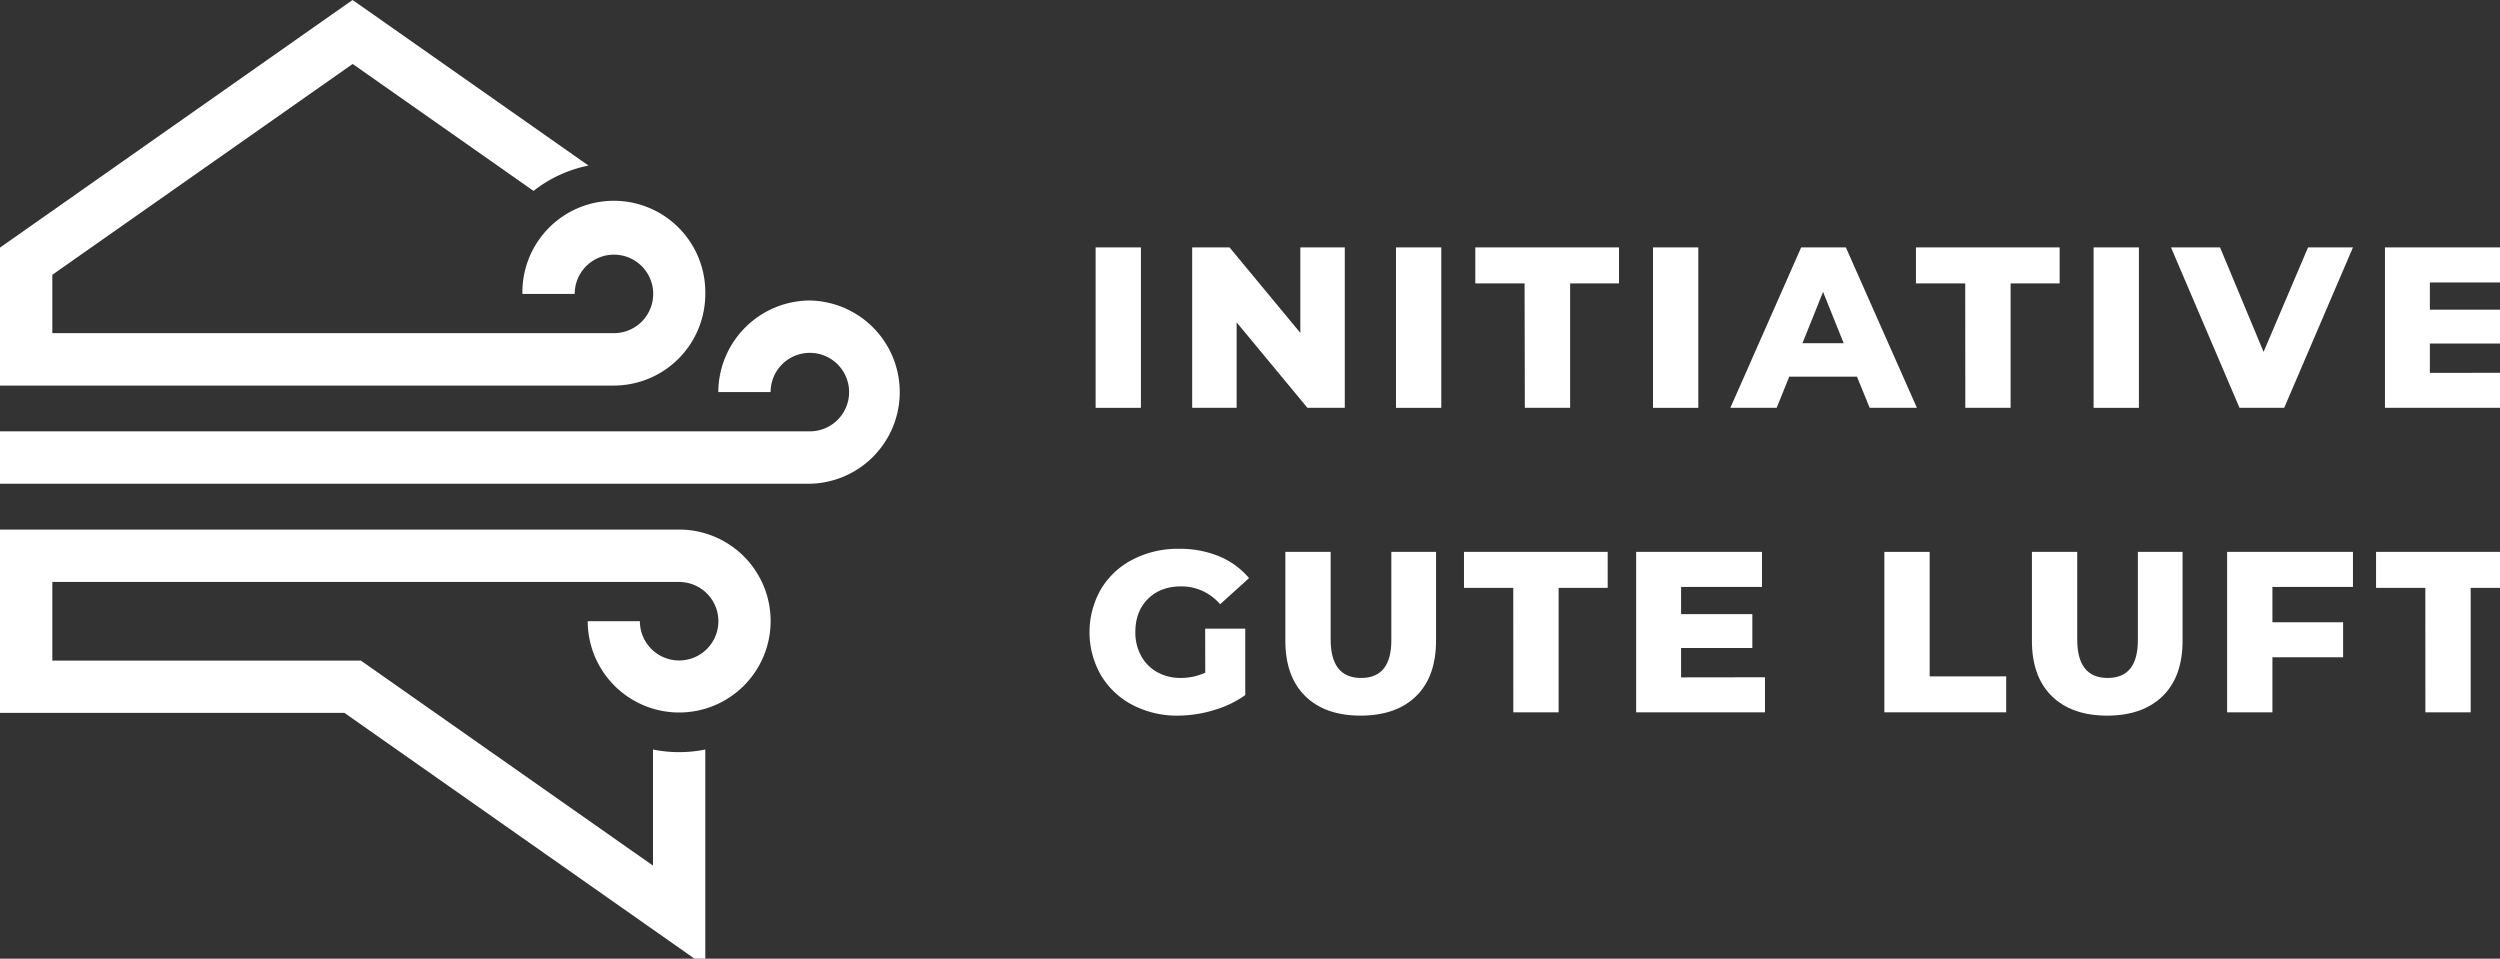
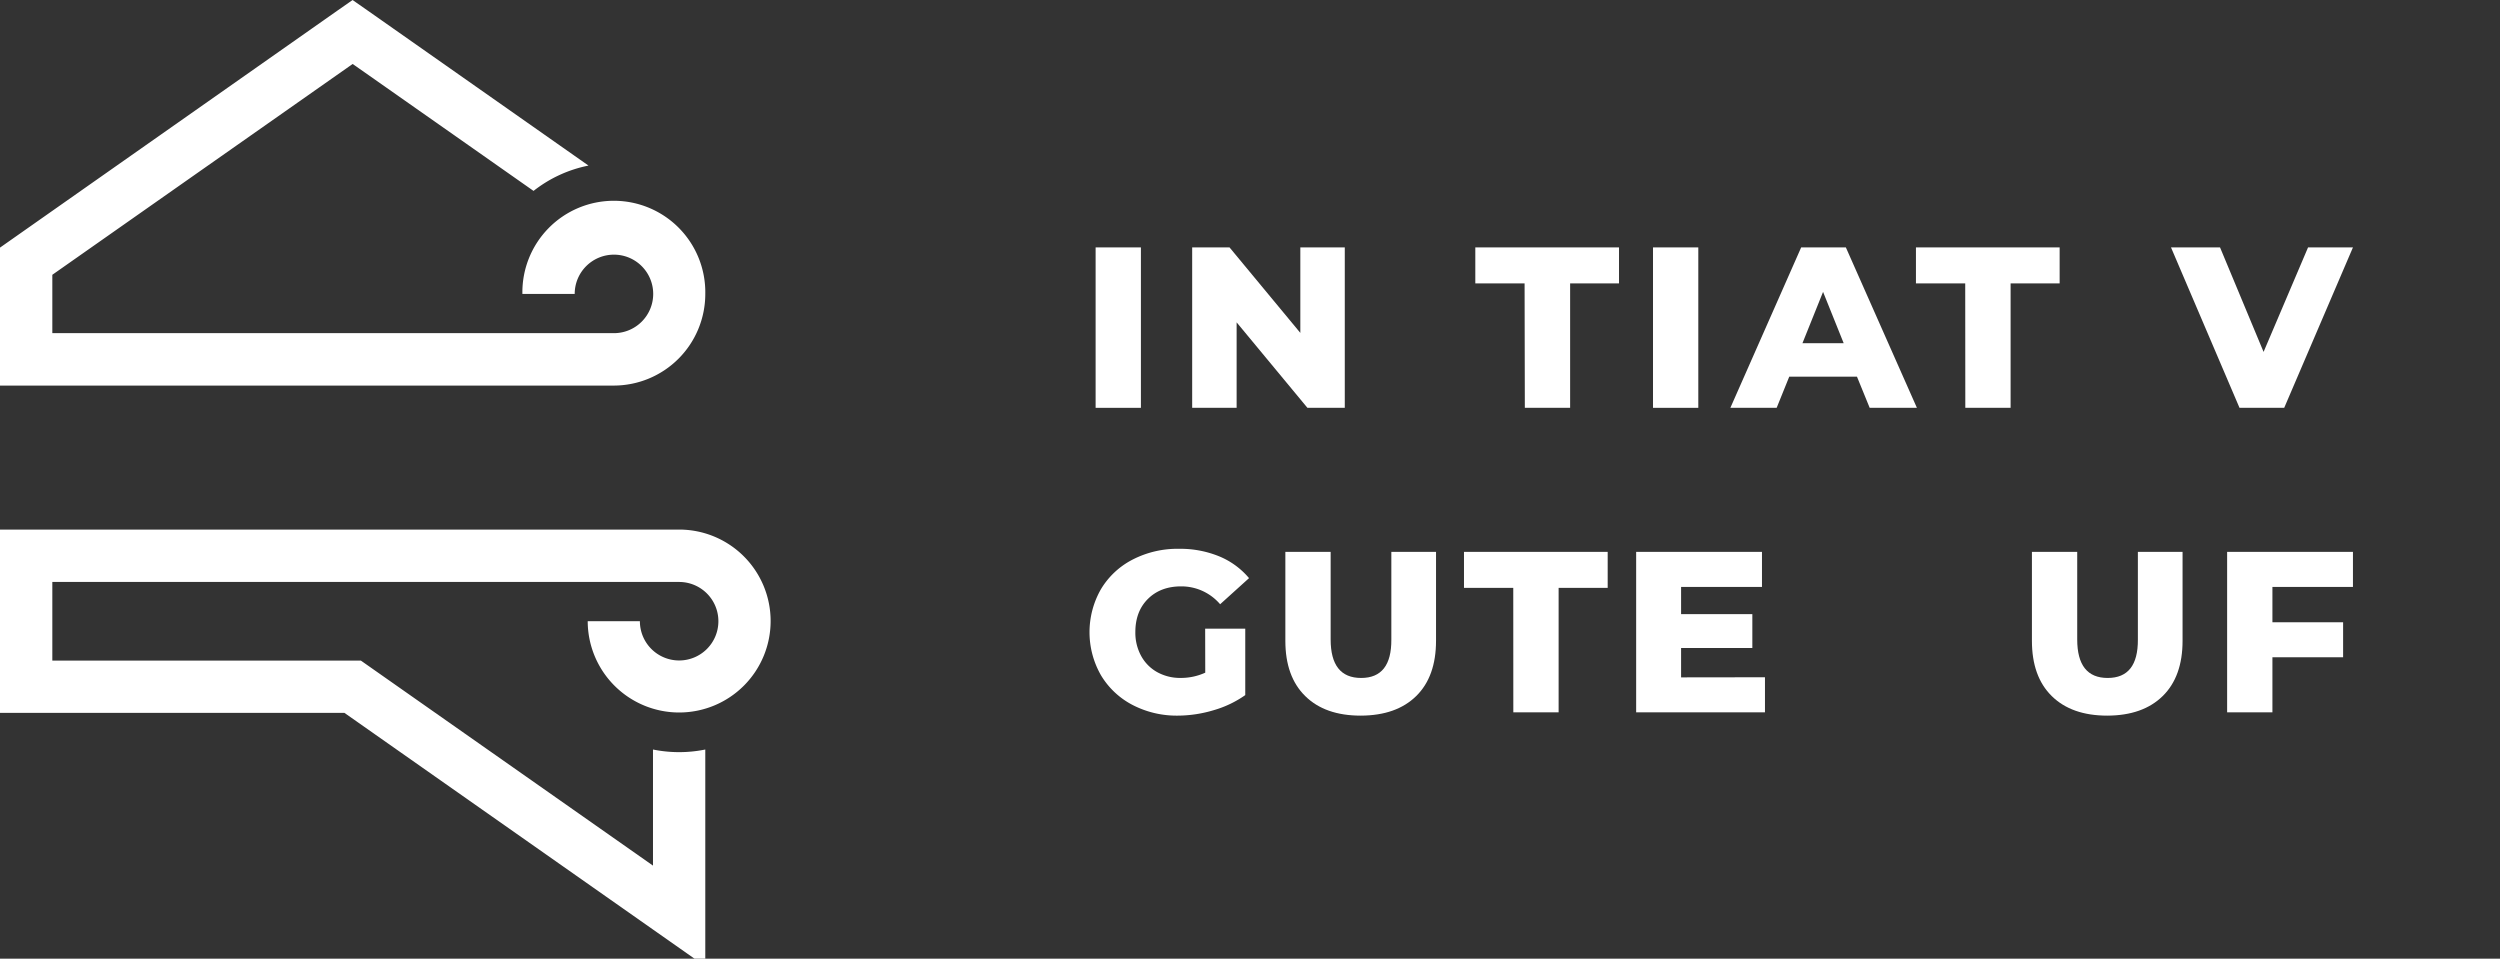
<svg xmlns="http://www.w3.org/2000/svg" xmlns:ns1="http://www.inkscape.org/namespaces/inkscape" xmlns:ns2="http://sodipodi.sourceforge.net/DTD/sodipodi-0.dtd" width="78.234" height="30" viewBox="0 0 20.699 7.937" version="1.1" id="svg1323" ns1:version="1.4 (e7c3feb1, 2024-10-09)" ns2:docname="logo.svg">
  <rect x="0" y="0" width="20.699" height="7.937" fill="#333333" stroke="none" />
  <defs id="defs1317" />
  <ns2:namedview id="base" pagecolor="#ffffff" bordercolor="#666666" borderopacity="1.0" ns1:pageopacity="0.0" ns1:pageshadow="2" ns1:zoom="1.5690613" ns1:cx="55.128501" ns1:cy="-0.31866186" ns1:document-units="px" ns1:current-layer="layer1" showgrid="false" units="px" ns1:window-width="1424" ns1:window-height="926" ns1:window-x="0" ns1:window-y="25" ns1:window-maximized="0" ns1:document-rotation="0" ns1:pagecheckerboard="0" ns1:showpageshadow="2" ns1:deskcolor="#d1d1d1" />
  <g ns1:label="Ebene 1" ns1:groupmode="layer" id="layer1" transform="translate(0,-289.856)">
    <g id="Ebene_2" data-name="Ebene 2" transform="matrix(0.025,0,0,0.025,0,289.856)" style="stroke-width:10.667">
      <g id="Ebene_1-2" data-name="Ebene 1" style="stroke-width:10.667">
        <path class="cls-1" d="m 362.85,81.93 h 15 v 53.13 h -15 z" id="path1" style="fill:#ffffff;stroke-width:10.667" />
        <path class="cls-1" d="m 445.37,81.93 v 53.13 H 433 l -23.45,-28.31 v 28.31 H 394.83 V 81.93 h 12.37 l 23.45,28.31 V 81.93 Z" id="path2" style="fill:#ffffff;stroke-width:10.667" />
-         <path class="cls-1" d="m 462.33,81.93 h 15 v 53.13 h -15 z" id="path3" style="fill:#ffffff;stroke-width:10.667" />
+         <path class="cls-1" d="m 462.33,81.93 h 15 h -15 z" id="path3" style="fill:#ffffff;stroke-width:10.667" />
        <path class="cls-1" d="M 504.92,93.85 H 488.6 V 81.93 h 47.59 V 93.85 H 520 v 41.21 h -15 z" id="path4" style="fill:#ffffff;stroke-width:10.667" />
        <path class="cls-1" d="m 547.45,81.93 h 15 v 53.13 h -15 z" id="path5" style="fill:#ffffff;stroke-width:10.667" />
        <path class="cls-1" d="m 615,124.74 h -22.43 l -4.17,10.32 h -15.33 l 23.45,-53.13 h 14.8 l 23.53,53.13 h -15.64 z m -4.4,-11.08 -6.83,-17 -6.83,17 z" id="path6" style="fill:#ffffff;stroke-width:10.667" />
        <path class="cls-1" d="M 650.85,93.85 H 634.53 V 81.93 h 47.59 v 11.92 h -16.24 v 41.21 h -15 z" id="path7" style="fill:#ffffff;stroke-width:10.667" />
-         <path class="cls-1" d="m 693.37,81.93 h 15 v 53.13 h -15 z" id="path8" style="fill:#ffffff;stroke-width:10.667" />
        <path class="cls-1" d="m 779.26,81.93 -22.77,53.13 h -14.8 L 719,81.93 h 16.24 l 14.42,34.61 14.73,-34.61 z" id="path9" style="fill:#ffffff;stroke-width:10.667" />
-         <path class="cls-1" d="m 832.51,123.45 v 11.61 H 789.86 V 81.93 h 41.66 v 11.61 h -26.79 v 9 h 23.61 v 11.23 h -23.61 v 9.72 z" id="path10" style="fill:#ffffff;stroke-width:10.667" />
        <path class="cls-1" d="m 399.13,208.2 h 13.28 v 22 a 34.79,34.79 0 0 1 -10.47,5 41.86,41.86 0 0 1 -11.84,1.8 31.69,31.69 0 0 1 -15,-3.53 26.32,26.32 0 0 1 -10.47,-9.83 28.69,28.69 0 0 1 0,-28.54 26.12,26.12 0 0 1 10.55,-9.82 32.32,32.32 0 0 1 15.25,-3.53 34,34 0 0 1 13.36,2.5 25.7,25.7 0 0 1 9.87,7.21 l -9.57,8.65 a 16.87,16.87 0 0 0 -12.9,-5.92 q -6.82,0 -11,4.14 -4.18,4.14 -4.18,11 a 16,16 0 0 0 1.9,7.86 13.56,13.56 0 0 0 5.31,5.39 15.58,15.58 0 0 0 7.82,1.93 19.26,19.26 0 0 0 8.12,-1.74 z" id="path11" style="fill:#ffffff;stroke-width:10.667" />
        <path class="cls-1" d="m 432.26,230.51 q -6.57,-6.45 -6.57,-18.29 v -29.45 h 15 v 29 q 0,12.75 10.1,12.75 10.1,0 10,-12.75 v -29 h 14.8 v 29.45 q 0,11.84 -6.56,18.29 -6.56,6.45 -18.37,6.49 -11.84,0 -18.4,-6.49 z" id="path12" style="fill:#ffffff;stroke-width:10.667" />
        <path class="cls-1" d="m 501.17,194.69 h -16.32 v -11.92 h 47.59 v 11.92 h -16.25 v 41.21 h -15 z" id="path13" style="fill:#ffffff;stroke-width:10.667" />
        <path class="cls-1" d="m 584.53,224.29 v 11.61 h -42.66 v -53.13 h 41.67 v 11.61 h -26.79 v 9 h 23.6 v 11.23 h -23.6 v 9.72 z" id="path14" style="fill:#ffffff;stroke-width:10.667" />
-         <path class="cls-1" d="m 624.07,182.77 h 15 V 224 h 25.35 v 11.9 h -40.35 z" id="path15" style="fill:#ffffff;stroke-width:10.667" />
        <path class="cls-1" d="m 679.5,230.51 q -6.56,-6.45 -6.56,-18.29 v -29.45 h 15 v 29 q 0,12.75 10.09,12.75 10.09,0 10,-12.75 v -29 h 14.8 v 29.45 q 0,11.84 -6.57,18.29 -6.57,6.45 -18.35,6.49 -11.83,0 -18.41,-6.49 z" id="path16" style="fill:#ffffff;stroke-width:10.667" />
        <path class="cls-1" d="m 752.59,194.38 v 11.69 H 776 v 11.61 h -23.41 v 18.22 h -15 v -53.13 h 41.67 v 11.61 z" id="path17" style="fill:#ffffff;stroke-width:10.667" />
-         <path class="cls-1" d="m 803.23,194.69 h -16.32 v -11.92 h 47.59 v 11.92 h -16.25 v 41.21 h -15 z" id="path18" style="fill:#ffffff;stroke-width:10.667" />
        <path class="cls-1" d="m 216.26,248.22 v 38.45 L 119.53,218.78 H 17.33 v -26.05 h 207.59 a 13,13 0 1 1 -13,13 h -17.28 a 30.29,30.29 0 1 0 30.28,-30.35 H 0 v 60.7 H 114.06 L 233.58,320 v -71.78 a 43.54,43.54 0 0 1 -17.32,0 z" id="path19" style="fill:#ffffff;stroke-width:10.667" />
-         <path class="cls-1" d="m 268.18,99.51 a 30.47,30.47 0 0 0 -30.29,30.34 h 17.32 a 13,13 0 1 1 13,13 H 0 v 17.35 h 268.18 a 30.35,30.35 0 0 0 0,-60.69 z" id="path20" style="fill:#ffffff;stroke-width:10.667" />
        <path class="cls-1" d="m 233.58,97.33 a 30.29,30.29 0 1 0 -60.57,0 h 17.32 a 13,13 0 1 1 13,13 h -186 V 91 l 99.46,-69.82 4.29,3 34,23.86 v 0 l 21.62,15.18 a 43,43 0 0 1 18.2,-8.39 L 121.77,3.49 v 0 l -5,-3.49 -5,3.49 v 0 L 0,82 v 45.69 h 203.3 a 30.34,30.34 0 0 0 30.28,-30.36 z" id="path21" style="fill:#ffffff;stroke-width:10.667" />
      </g>
    </g>
    <g id="g5" transform="matrix(0.148,0,0,0.148,0.721,233.846)" style="fill:#ffffff;fill-opacity:1;stroke-width:6.743" />
  </g>
</svg>